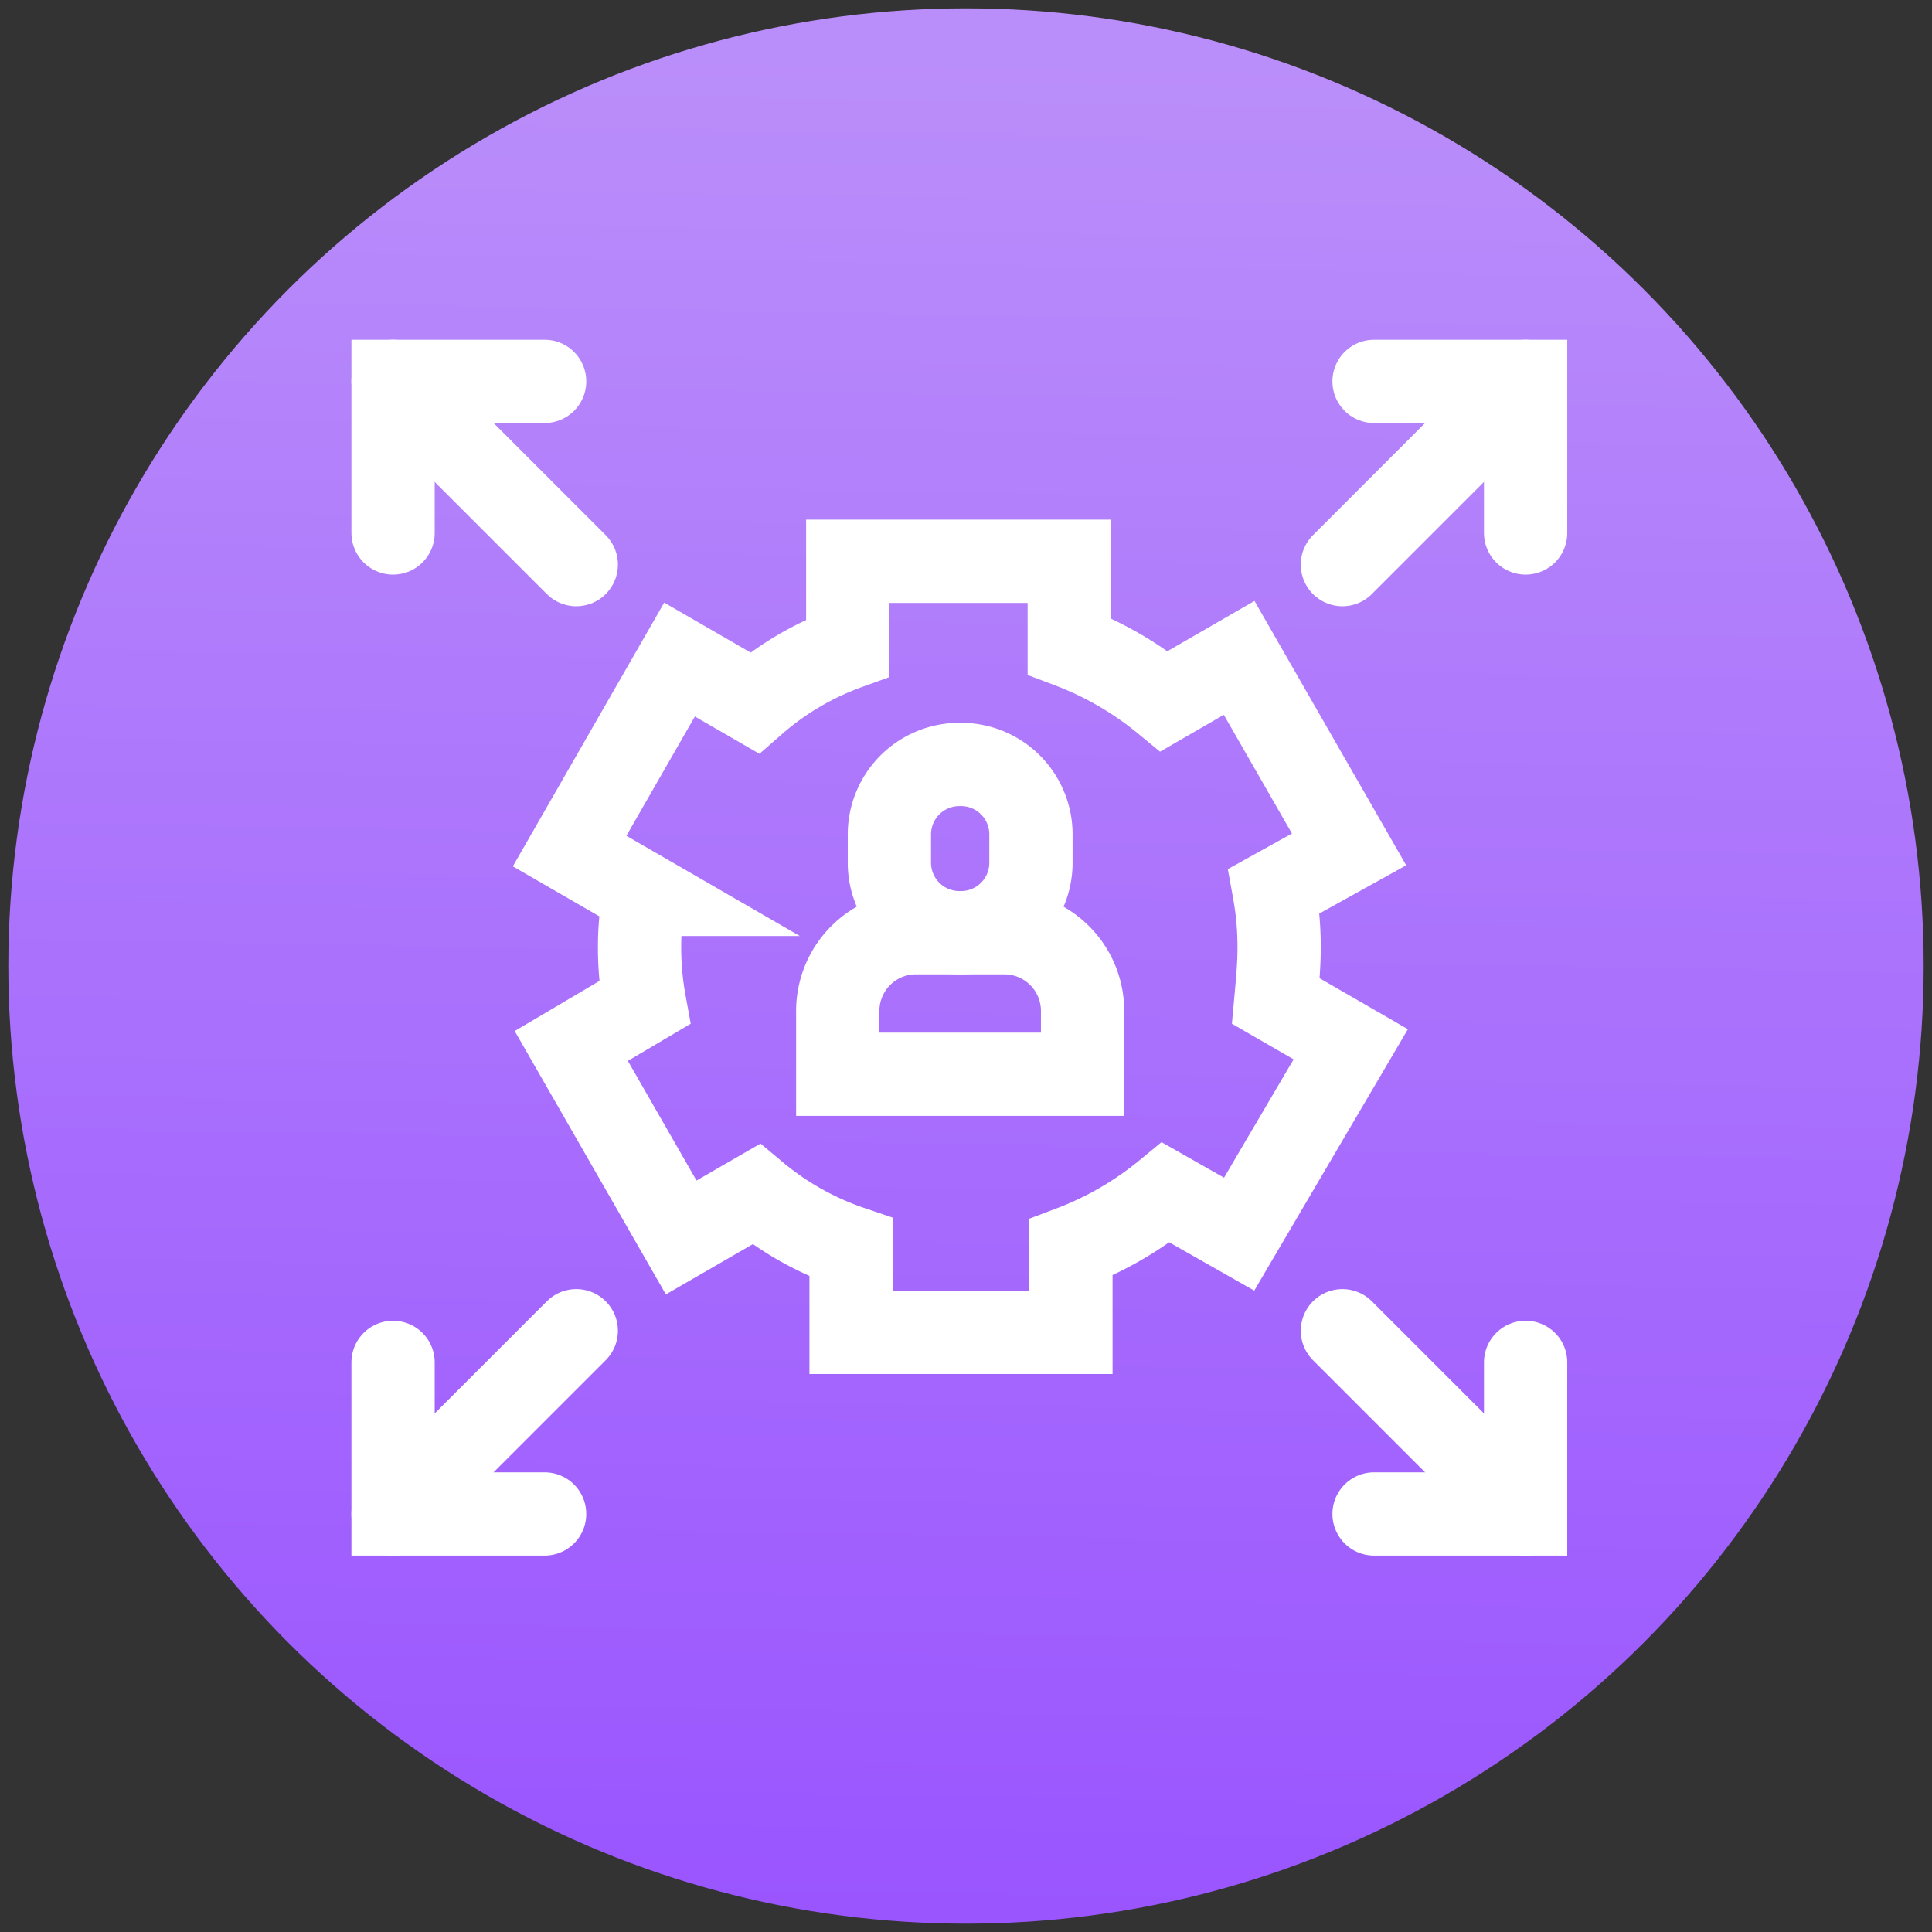
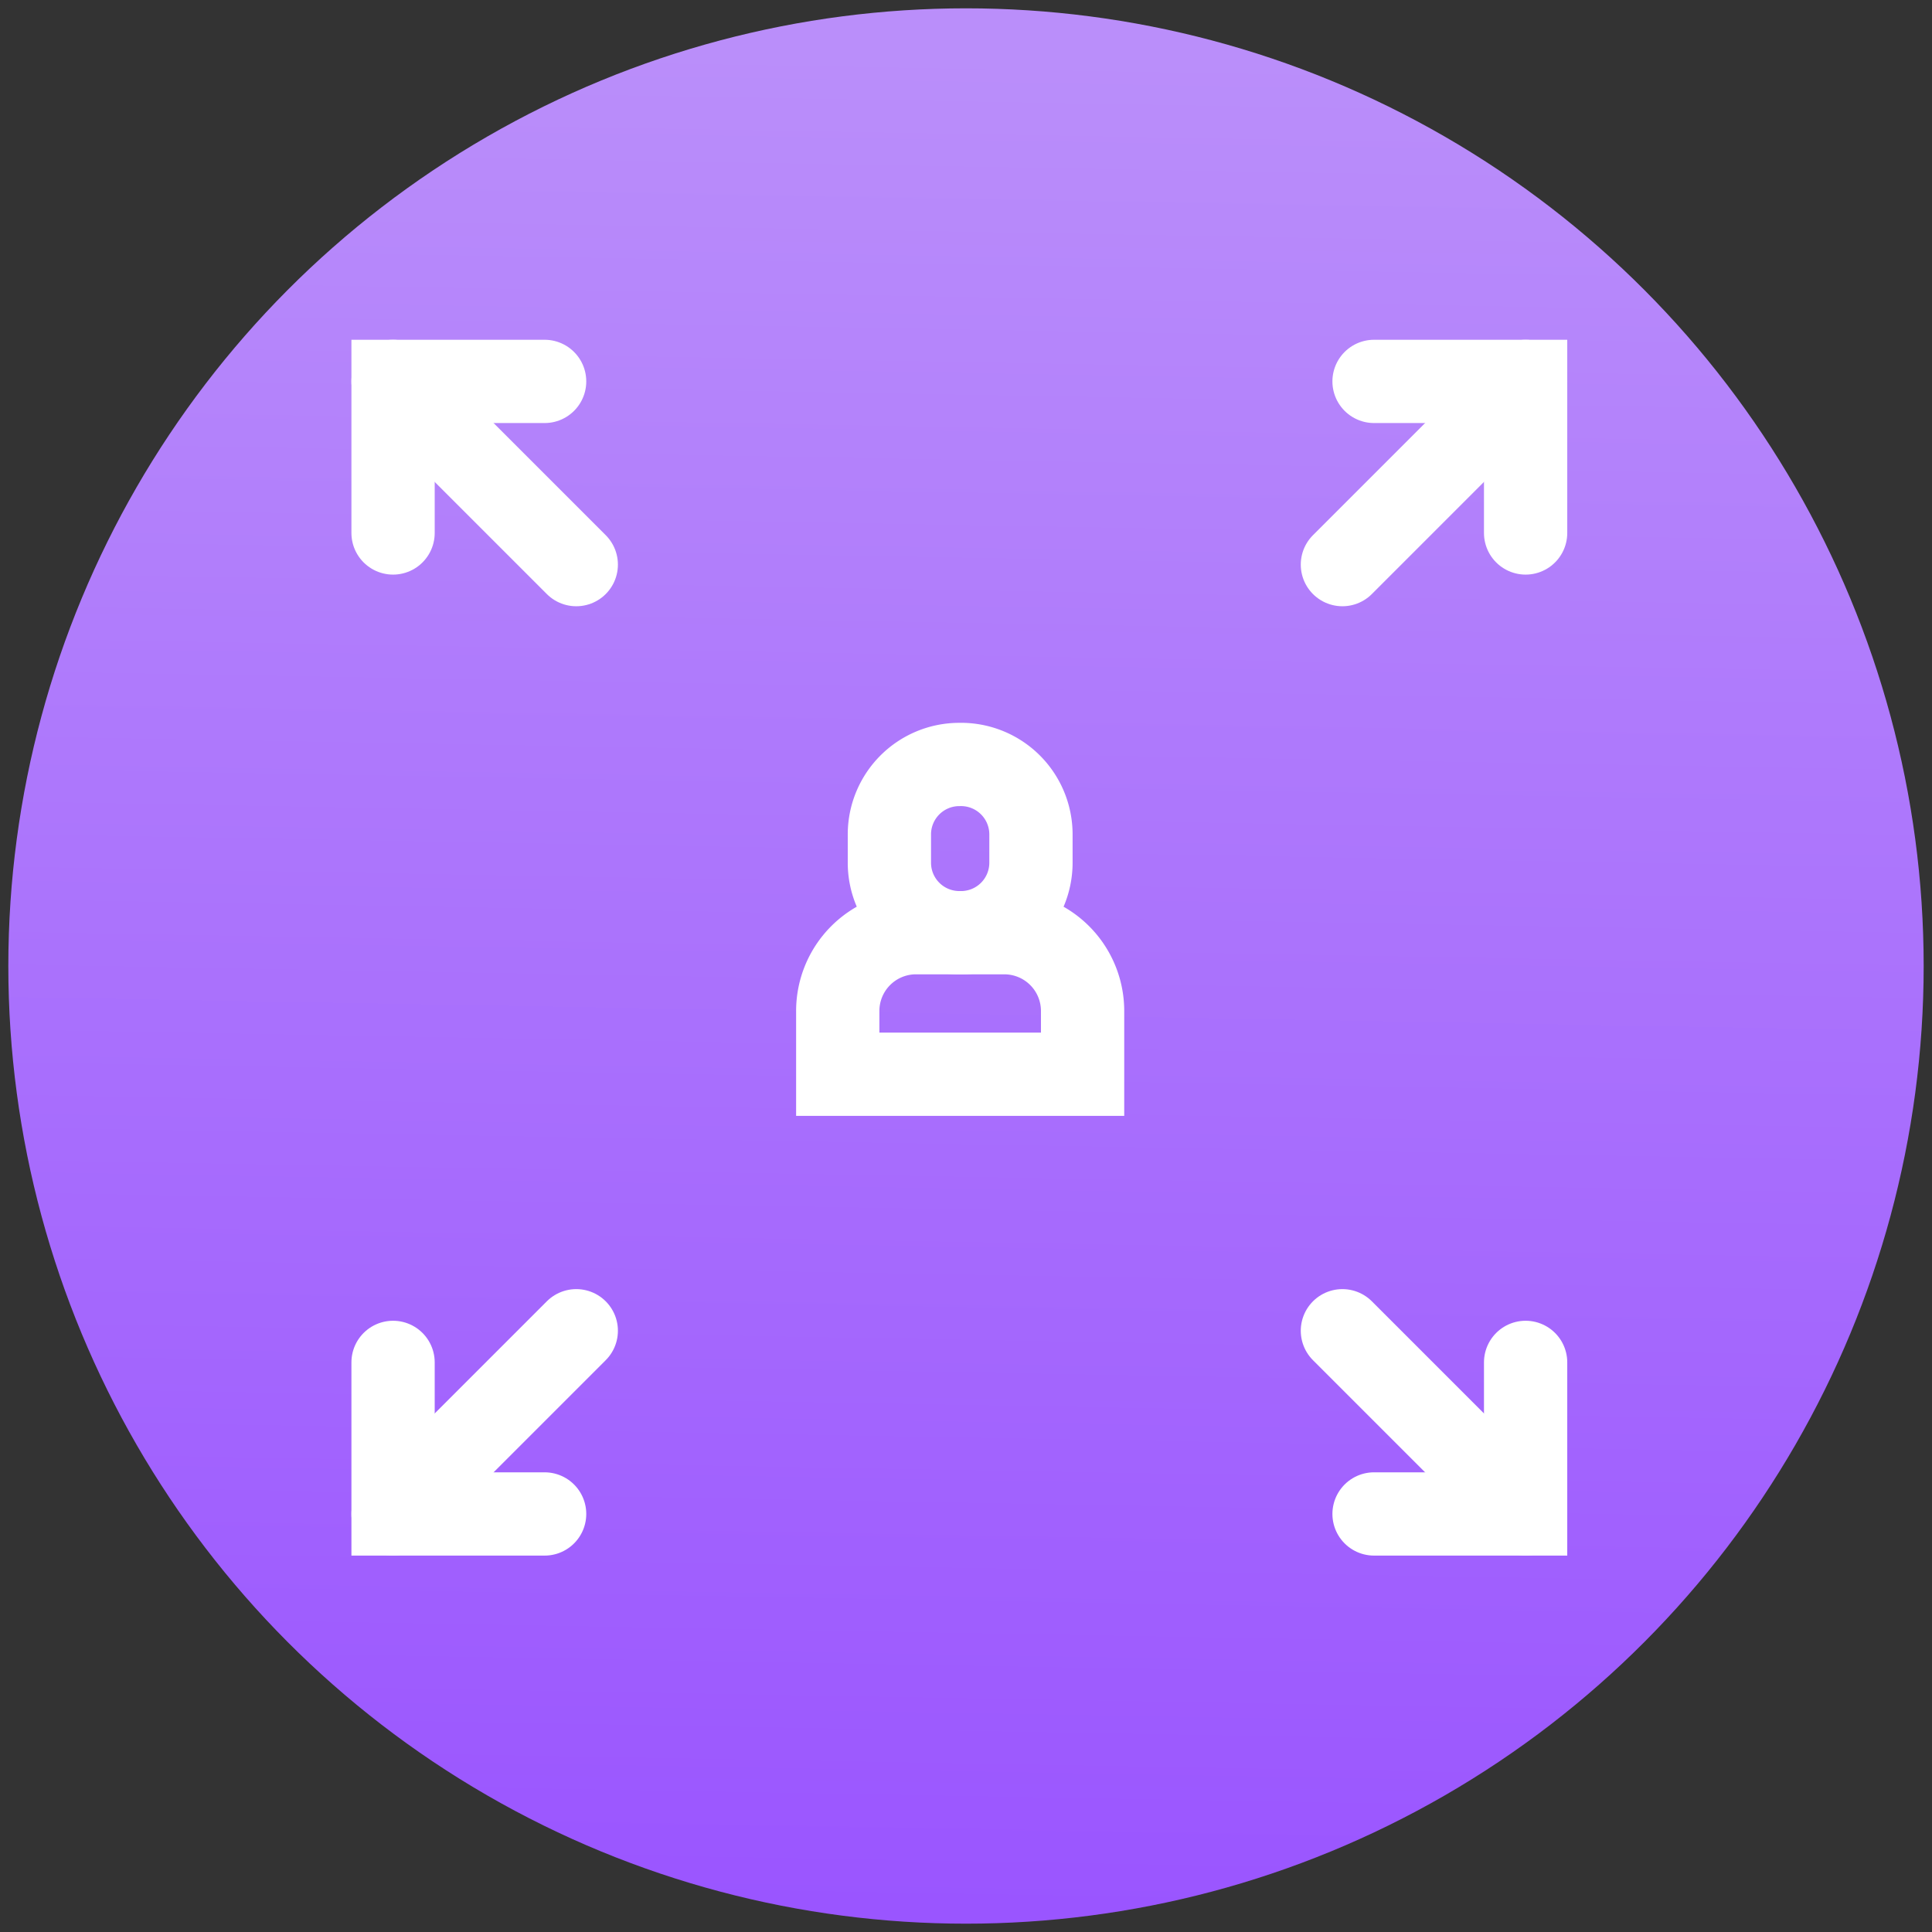
<svg xmlns="http://www.w3.org/2000/svg" viewBox="0 0 116 116">
  <rect x="0" y="0" width="116" height="116" fill="#333333" stroke="none" />
  <defs>
    <linearGradient id="a" x1="56.93" y1="118.58" x2="58.97" y2="3.17" gradientUnits="userSpaceOnUse">
      <stop offset="0" stop-color="#9953ff" />
      <stop offset="1" stop-color="#ba8efa" />
    </linearGradient>
  </defs>
  <circle cx="58" cy="58" r="57.5" style="fill:url(#a)" />
-   <path d="M74.4,74.1l6.7-11.4-4.5-2.6c.1-1.1.2-2.1.2-3.2a18.7,18.7,0,0,0-.3-3.4L81,51,74.4,39.5l-4.5,2.6a20.2,20.2,0,0,0-5.7-3.3V33.7H50.9v5.2a17.6,17.6,0,0,0-5.6,3.3l-4.5-2.6L34.2,51.1l4.5,2.6a16.6,16.6,0,0,0-.3,3.2,18.4,18.4,0,0,0,.3,3.3l-4.4,2.6,6.6,11.5,4.5-2.6a17.8,17.8,0,0,0,5.7,3.2V80H64.3V74.9A20.2,20.2,0,0,0,70,71.6Z" style="fill:none;stroke:#fff;stroke-linecap:round;stroke-miterlimit:10;stroke-width:5px" />
  <polyline points="91.6 32 91.6 22.9 82.5 22.9" style="fill:none;stroke:#fff;stroke-linecap:round;stroke-miterlimit:10;stroke-width:5px" />
  <line x1="91.6" y1="22.9" x2="80.6" y2="33.9" style="fill:none;stroke:#fff;stroke-linecap:round;stroke-miterlimit:10;stroke-width:5px" />
  <polyline points="91.6 81.8 91.6 90.9 82.5 90.9" style="fill:none;stroke:#fff;stroke-linecap:round;stroke-miterlimit:10;stroke-width:5px" />
  <line x1="91.6" y1="90.9" x2="80.6" y2="79.9" style="fill:none;stroke:#fff;stroke-linecap:round;stroke-miterlimit:10;stroke-width:5px" />
  <polyline points="23.6 32 23.6 22.9 32.7 22.9" style="fill:none;stroke:#fff;stroke-linecap:round;stroke-miterlimit:10;stroke-width:5px" />
  <line x1="23.6" y1="22.9" x2="34.6" y2="33.9" style="fill:none;stroke:#fff;stroke-linecap:round;stroke-miterlimit:10;stroke-width:5px" />
  <polyline points="23.6 81.8 23.6 90.9 32.7 90.9" style="fill:none;stroke:#fff;stroke-linecap:round;stroke-miterlimit:10;stroke-width:5px" />
  <line x1="23.6" y1="90.9" x2="34.6" y2="79.9" style="fill:none;stroke:#fff;stroke-linecap:round;stroke-miterlimit:10;stroke-width:5px" />
  <path d="M65,64.5H50.3V60.7A4.7,4.7,0,0,1,54.9,56h5.4A4.7,4.7,0,0,1,65,60.7Z" style="fill:none;stroke:#fff;stroke-linecap:round;stroke-miterlimit:10;stroke-width:5px" />
  <path d="M57.6,56h0a4.2,4.2,0,0,1-4.2-4.2V50.1a4.2,4.2,0,0,1,4.2-4.2h0a4.2,4.2,0,0,1,4.3,4.2v1.7A4.2,4.2,0,0,1,57.6,56Z" style="fill:none;stroke:#fff;stroke-linecap:round;stroke-miterlimit:10;stroke-width:5px" />
</svg>